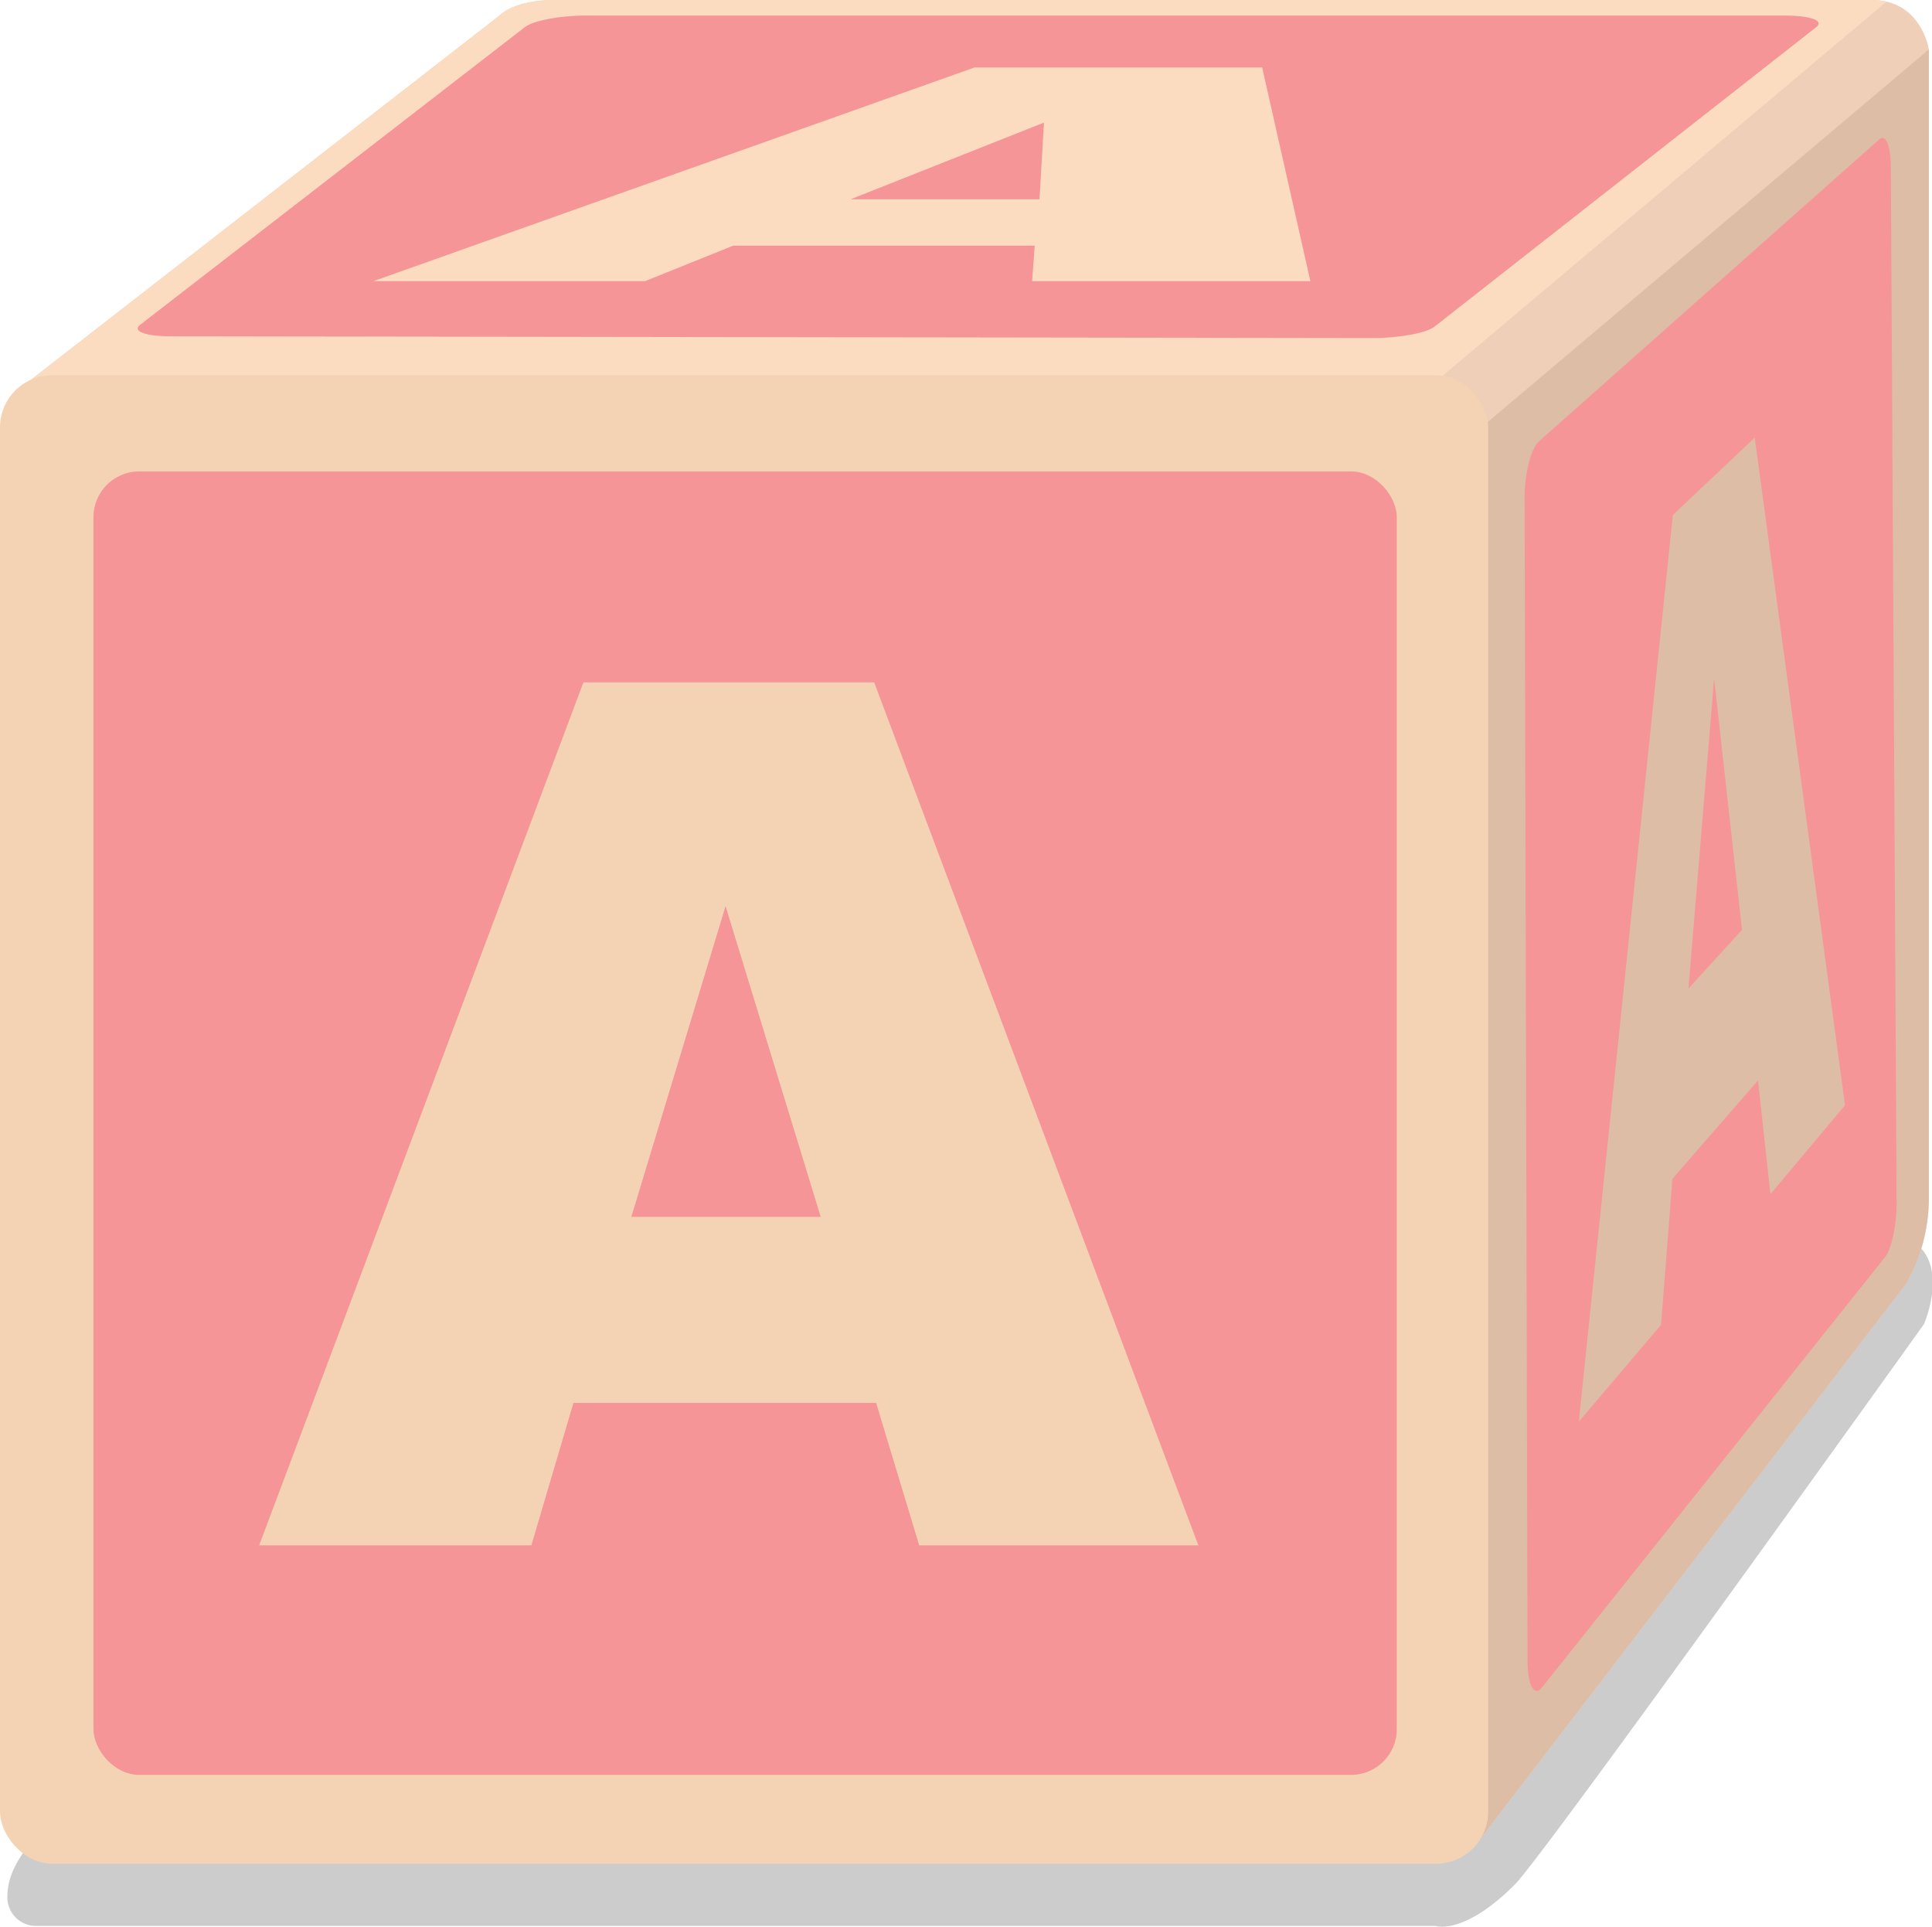
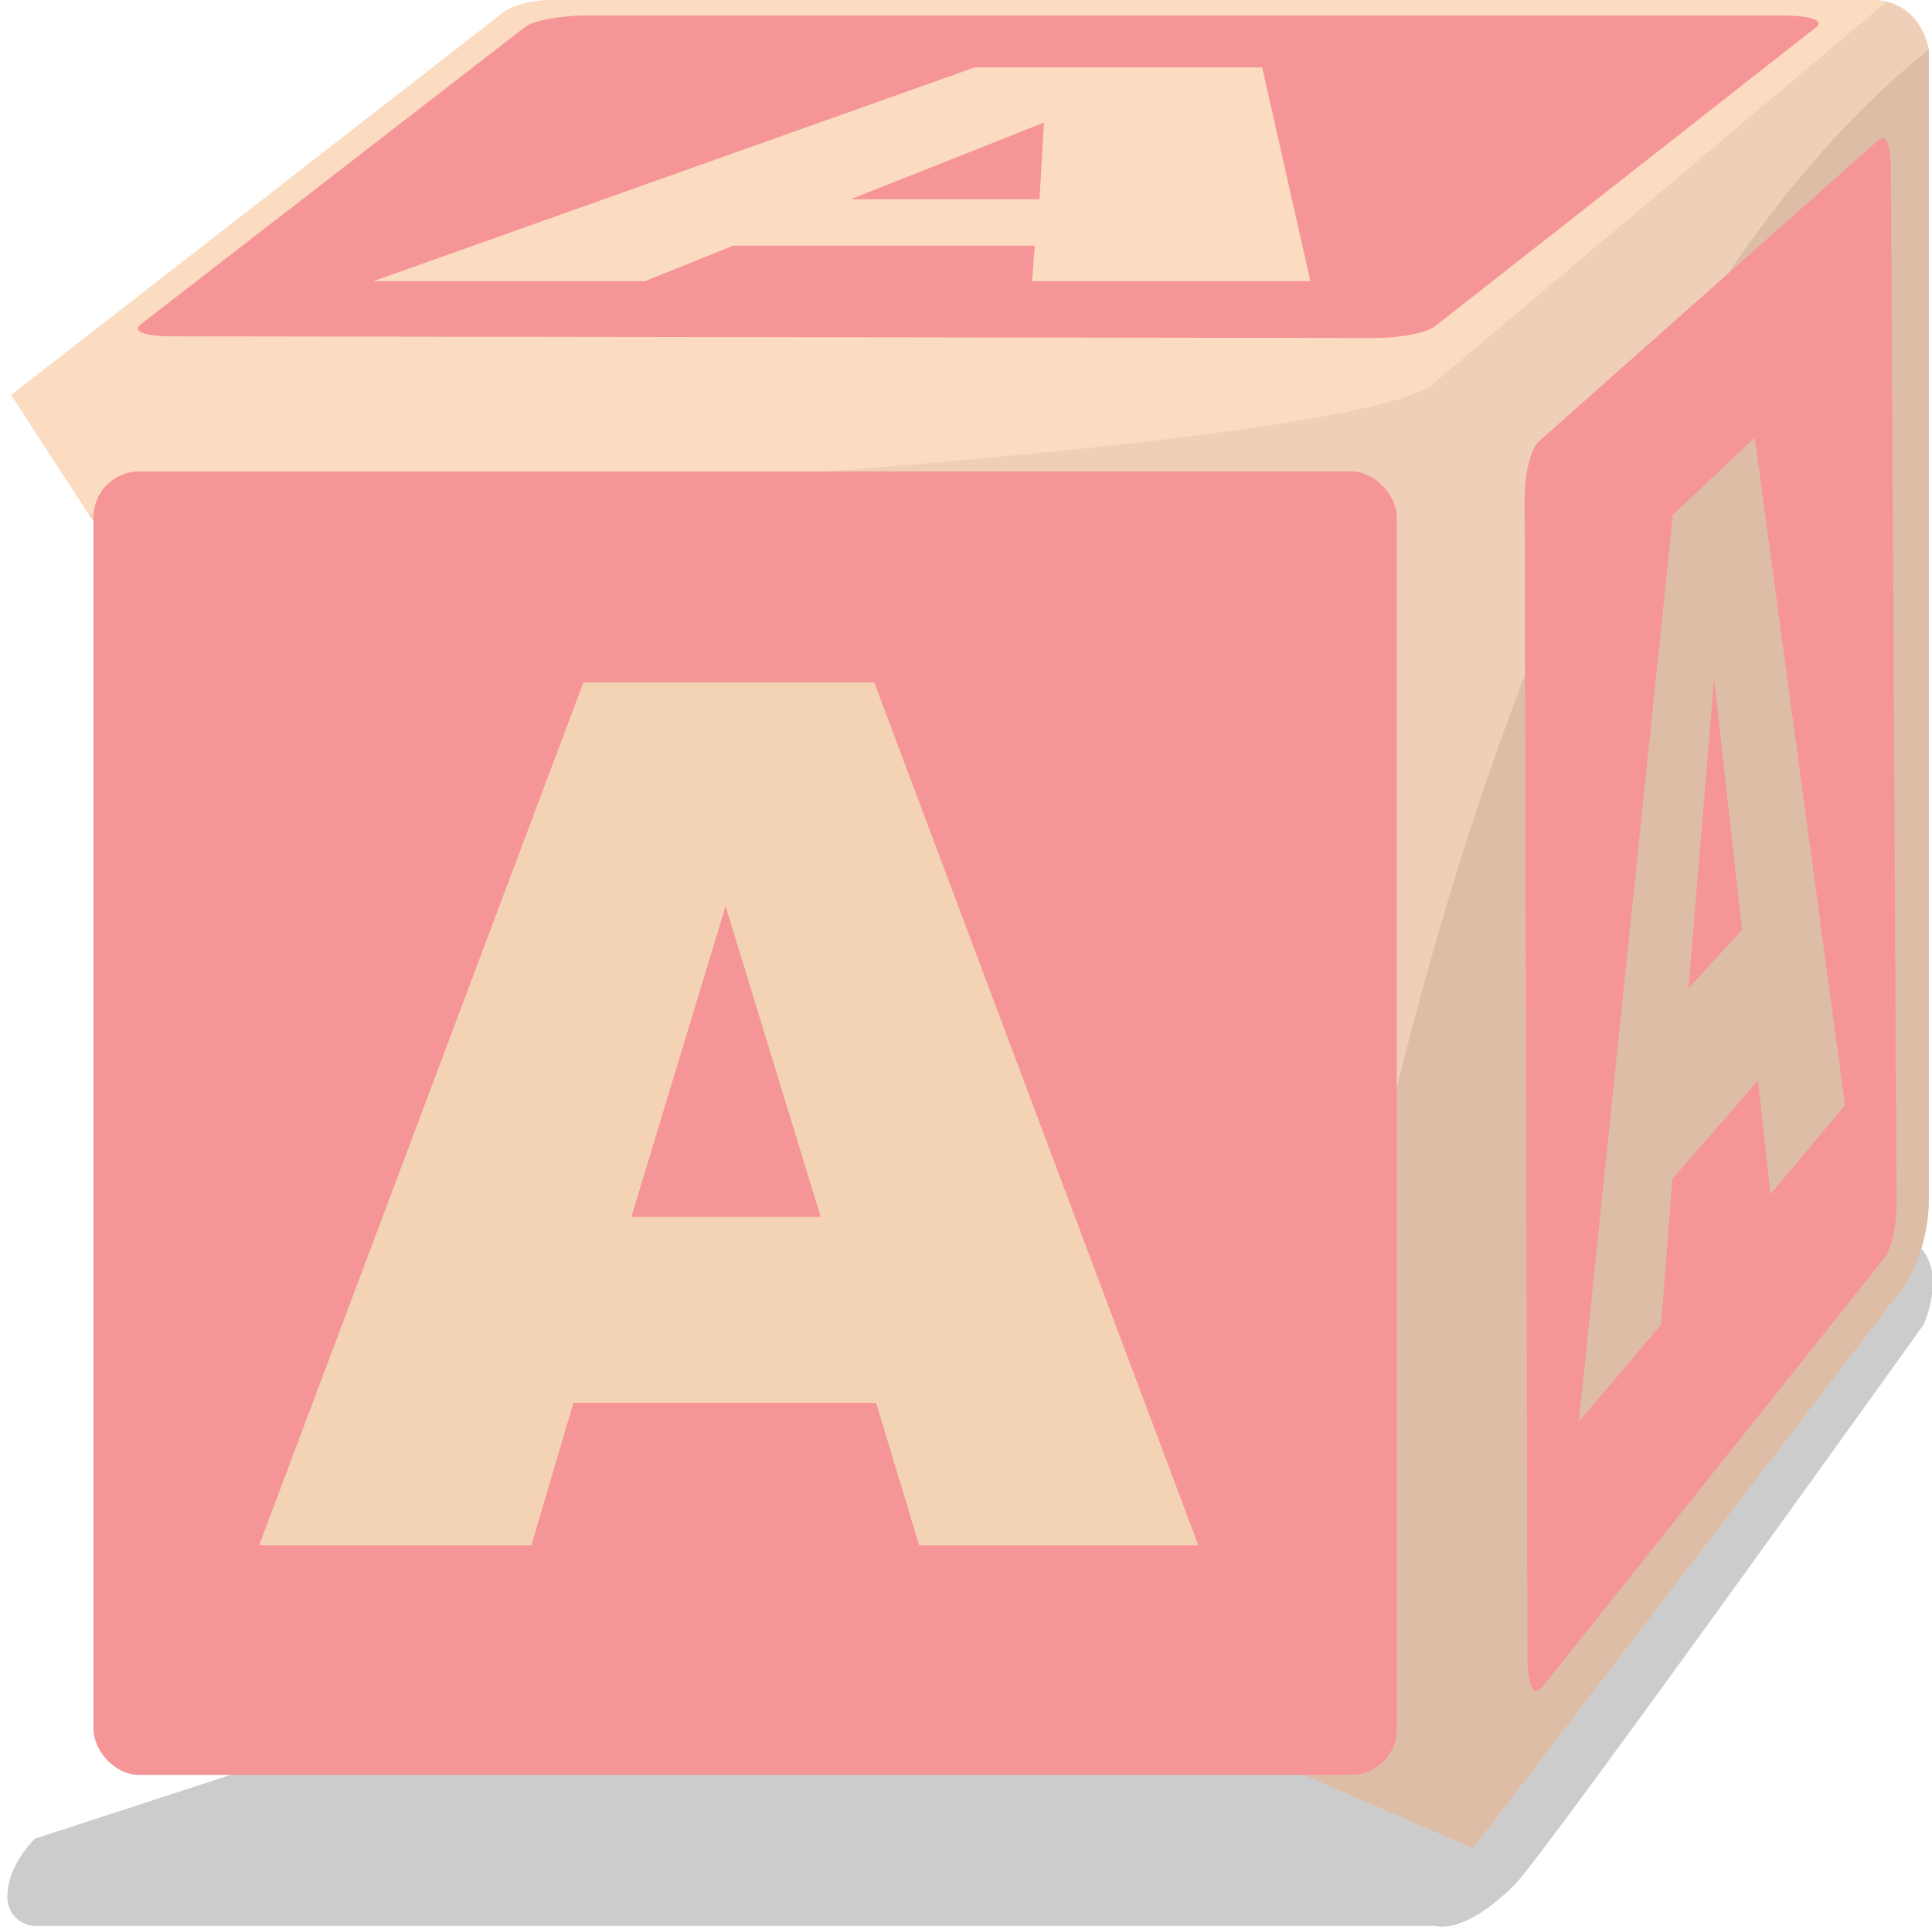
<svg xmlns="http://www.w3.org/2000/svg" viewBox="0 0 169.91 169.41">
  <defs>
    <style>.cls-1{fill:#000100;opacity:0.2;}.cls-2{fill:#efcfb8;}.cls-3{fill:#fcdcc0;}.cls-4{fill:#debda6;}.cls-5{fill:#f4d3b4;}.cls-6{fill:#f59598;}</style>
  </defs>
  <g id="Capa_2" data-name="Capa 2">
    <g id="Capa_1-2" data-name="Capa 1">
      <path class="cls-1" d="M3.07,161.67S.65,164,.65,166.7a2.52,2.52,0,0,0,2.61,2.64h123s2.46.88,7-3.68c2.54-2.56,35.94-49.23,35.94-49.23s3-6.79-2.8-8Z" />
      <path class="cls-2" d="M129.55,162.52l38.08-49.64a15.24,15.24,0,0,0,2-7.69V4.35S169,0,164.6,0H48.82c-3.71,0-4.93,1.4-4.93,1.4L1,34.73,66,134.87Z" />
      <path class="cls-3" d="M165.9.15A5.33,5.33,0,0,0,164.6,0H48.82c-3.71,0-4.93,1.4-4.93,1.4L1,34.73,7.77,45.16c35.7-1.27,109.91-5.79,118.08-11.26Z" />
-       <path class="cls-4" d="M167.63,112.88a15.24,15.24,0,0,0,2-7.69V4.35L127.91,39.58C123.47,41.44,113,149.26,113,152.16a12.23,12.23,0,0,0,1.66,3.89l14.88,6.47Z" />
-       <rect class="cls-5" y="32.99" width="130.88" height="130.88" rx="4.59" />
+       <path class="cls-4" d="M167.63,112.88a15.24,15.24,0,0,0,2-7.69V4.35C123.47,41.44,113,149.26,113,152.16a12.23,12.23,0,0,0,1.66,3.89l14.88,6.47Z" />
      <rect class="cls-6" x="8.22" y="41.45" width="114.62" height="114.61" rx="4.02" />
      <path class="cls-5" d="M77.05,123.35H50.43l-3.7,12.53H22.79L51.31,60H76.88l28.51,75.88H80.84ZM72.18,107,63.81,79.67,55.52,107Z" />
      <path class="cls-6" d="M126.16,28.72c-.7.55-3.07,1-5.28,1L15,29.57c-2.19,0-3.4-.45-2.69-1L46.18,2.37c.71-.54,3-1,5.24-1H157c2.21,0,3.44.44,2.75,1Z" />
      <path class="cls-3" d="M91,21.6H64.48l-7.75,3.12H32.84L85.71,5.93H111l4.24,18.79H90.77Zm.42-4.08.39-6.74-17,6.74Z" />
      <path class="cls-6" d="M166.8,105.77c0,1.91-.43,4-1,4.74l-30.18,37.85c-.7.88-1.27-.15-1.28-2.3l-.26-102.31c0-2.11.56-4.33,1.26-4.94l29.95-26.57c.56-.5,1,.62,1,2.5Z" />
      <path class="cls-4" d="M154.61,95l-7.53,8.65-1,12.84L138.85,125l8.27-79.72,7.2-6.8,7.94,58.7L155.7,105ZM153.2,81.76l-2.45-22.11-2.26,27.27Z" />
    </g>
  </g>
</svg>